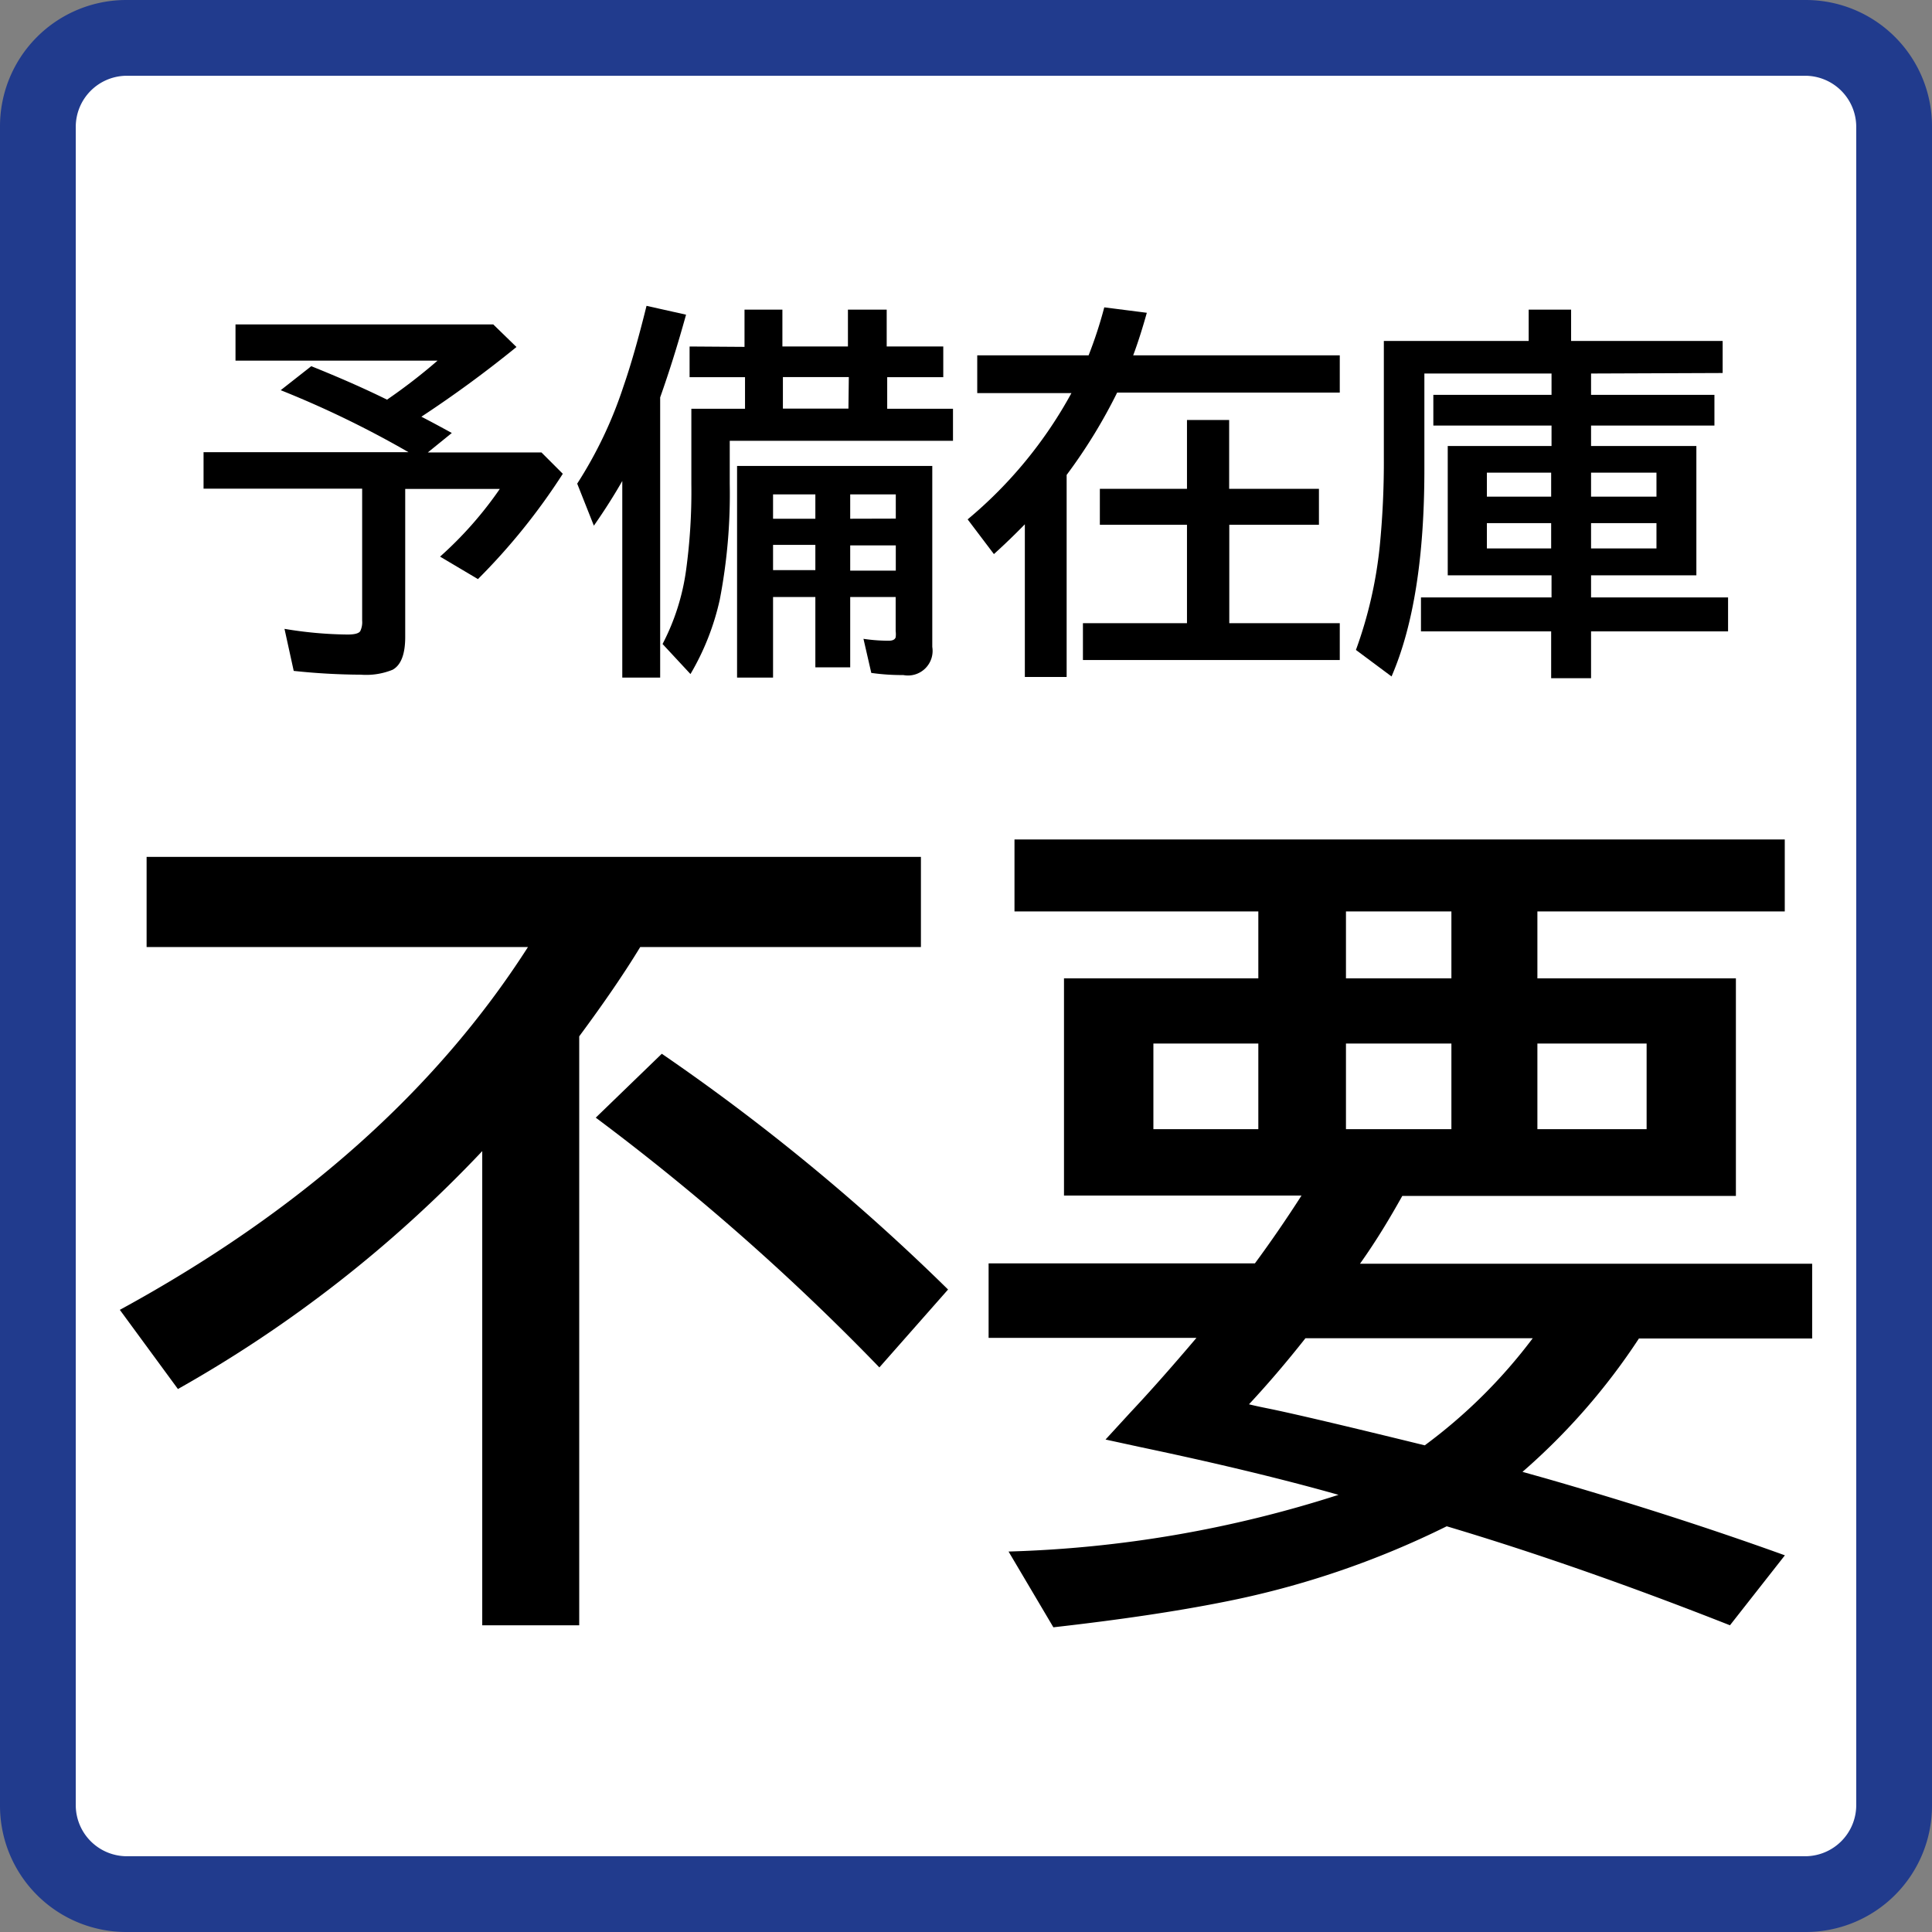
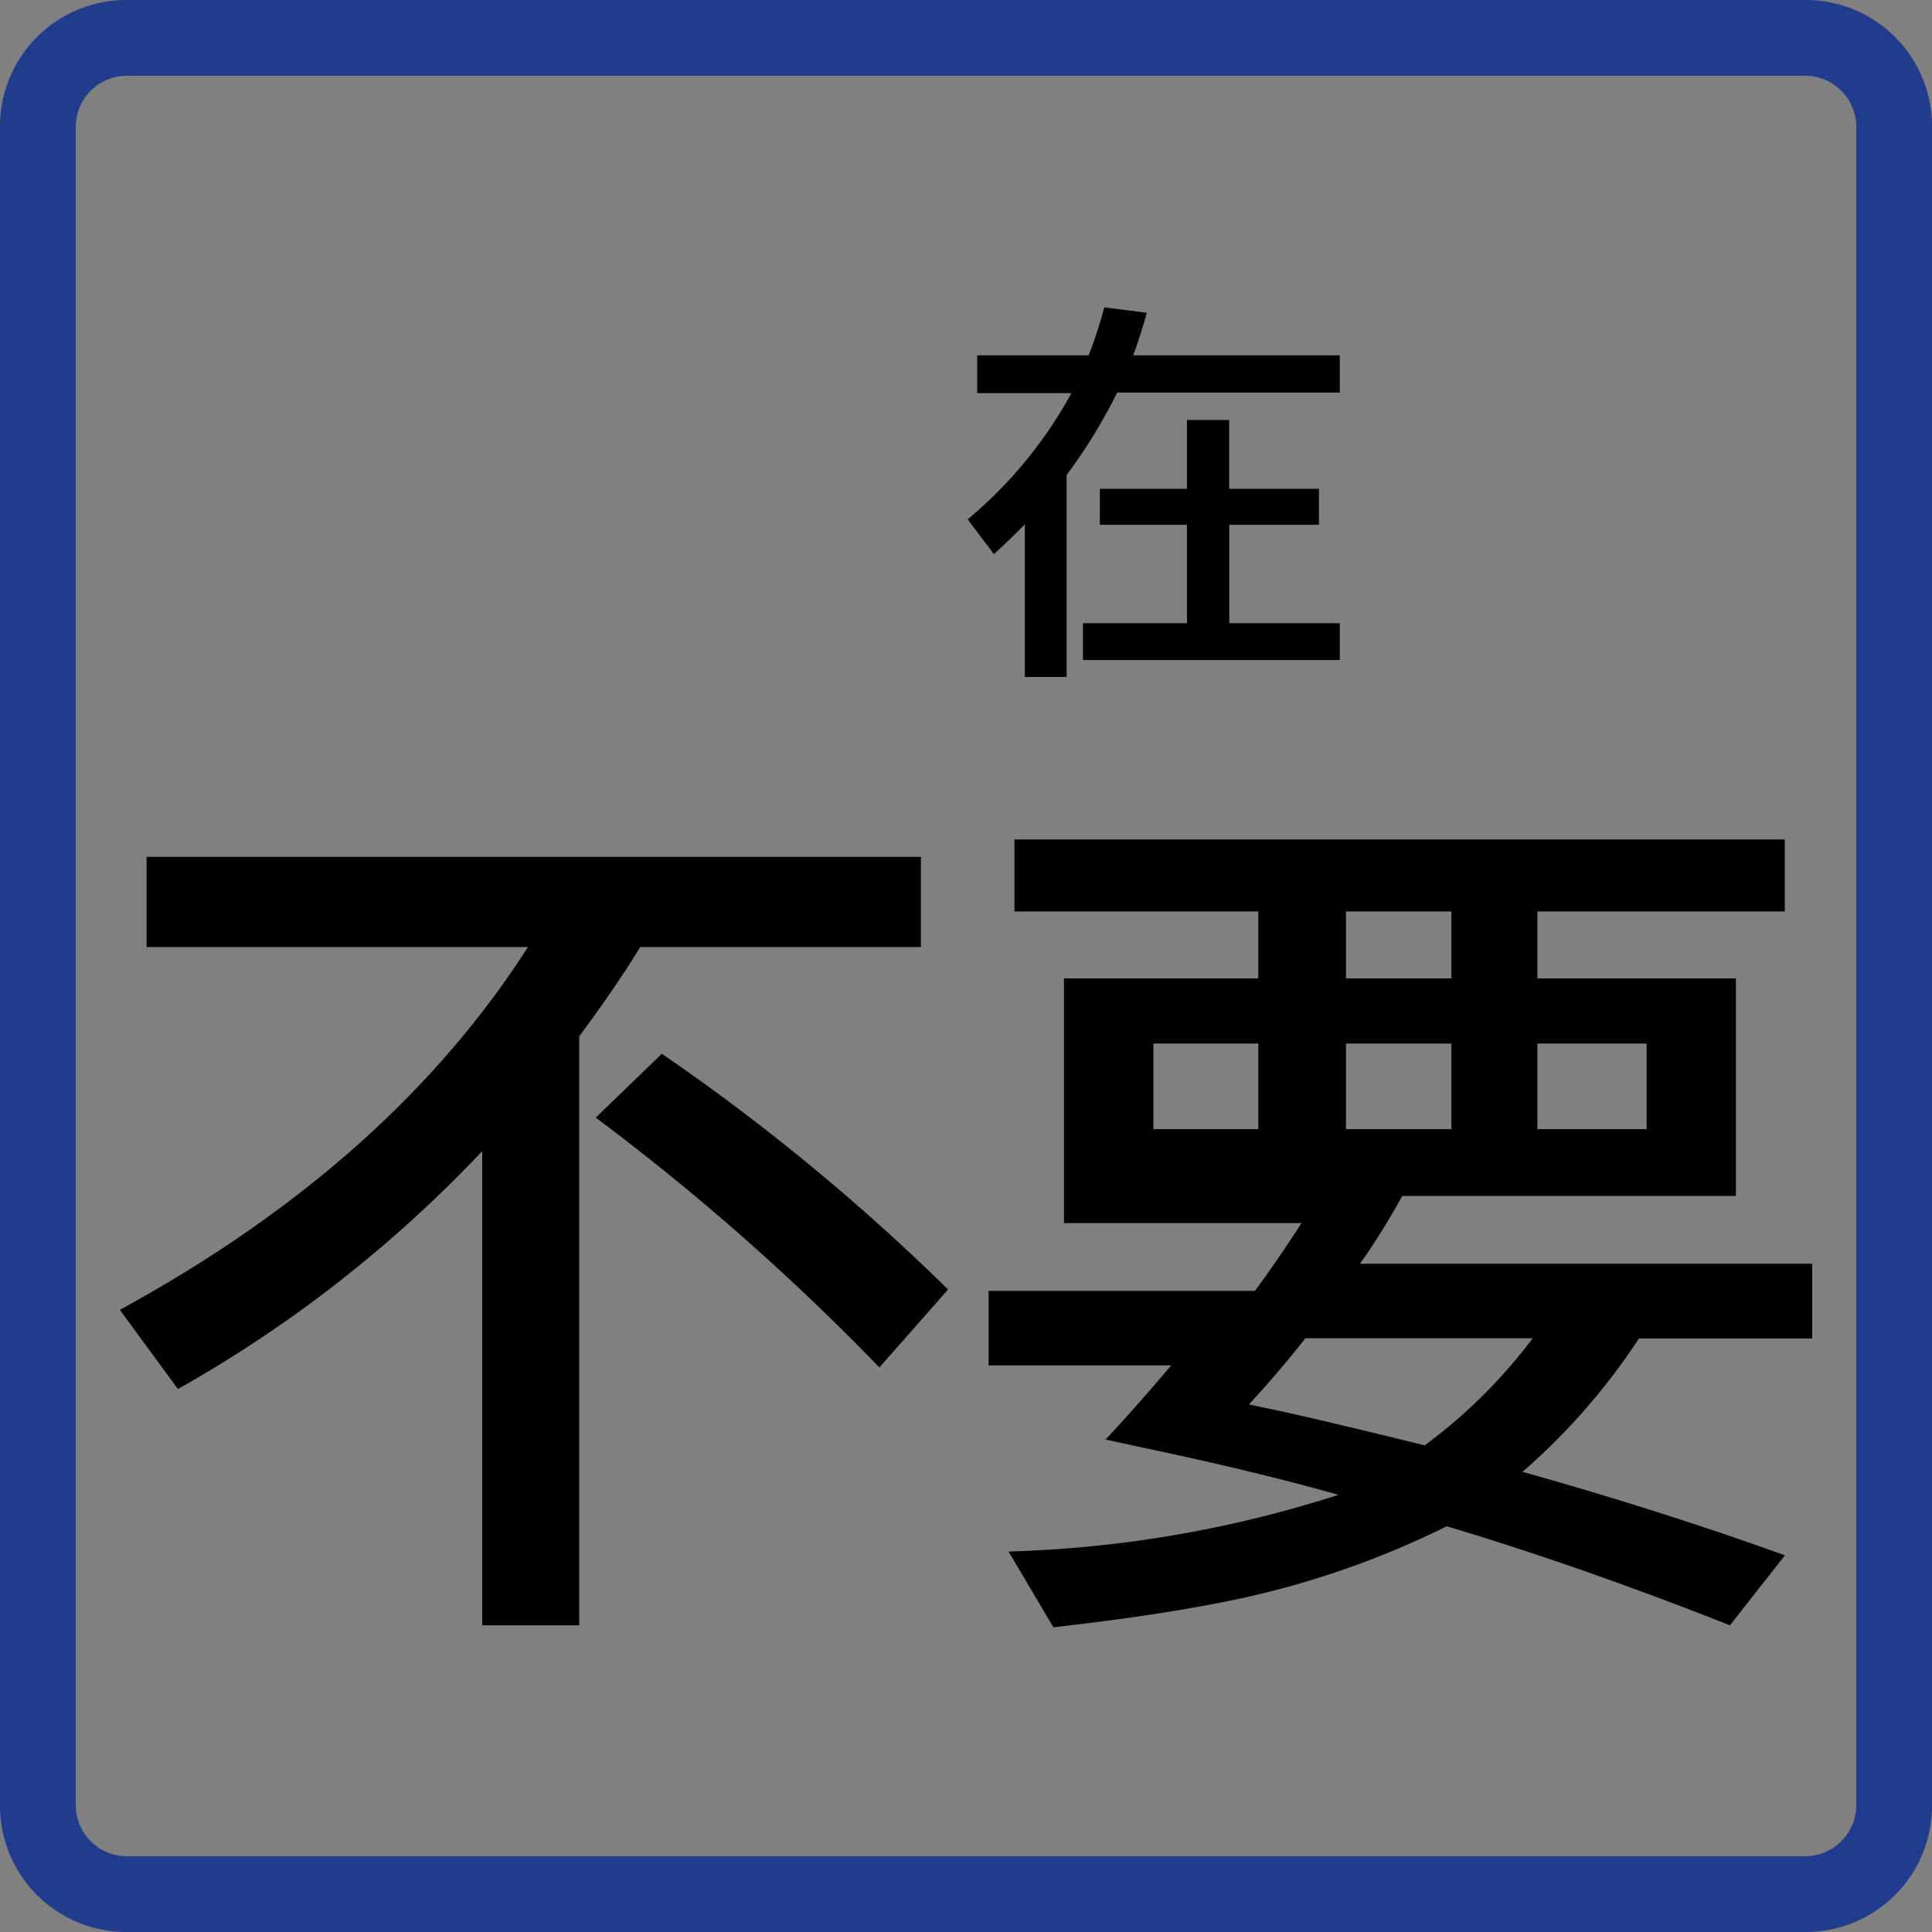
<svg xmlns="http://www.w3.org/2000/svg" viewBox="0 0 153 153">
  <rect x="0" y="0" width="153" height="153" fill="#808080" stroke="none" />
  <defs>
    <style>.cls-1{fill:#fff;}.cls-2{fill:#213b8d;}</style>
  </defs>
  <g id="レイヤー_2" data-name="レイヤー 2">
    <g id="レイヤー_3" data-name="レイヤー 3">
-       <rect class="cls-1" x="3" y="3" width="147" height="147" rx="7" />
      <path class="cls-2" d="M143,6a4.05,4.05,0,0,1,4,4V143a4.05,4.05,0,0,1-4,4H10a4.05,4.05,0,0,1-4-4V10a4.05,4.05,0,0,1,4-4H143m0-6H10A10,10,0,0,0,0,10V143a10,10,0,0,0,10,10H143a10,10,0,0,0,10-10V10A10,10,0,0,0,143,0Z" />
-       <path d="M33.37,33c.7.36,1.5.79,2.41,1.29l-1.9,1.54h9l1.69,1.69a49.88,49.88,0,0,1-6.72,8.34l-3-1.78a29.82,29.82,0,0,0,4.73-5.36H32.09V50.44c0,1.36-.33,2.23-1,2.6a5.55,5.55,0,0,1-2.51.39,52.17,52.17,0,0,1-5.32-.3l-.73-3.33a31.62,31.62,0,0,0,5,.45q.83,0,1-.27a1.62,1.62,0,0,0,.15-.83V38.7H16.12V35.81H32.35A78.84,78.84,0,0,0,22.23,30.9L24.65,29q3.41,1.37,6,2.65a44.62,44.62,0,0,0,4-3.09h-16V25.69H39.06l1.84,1.79A92.1,92.1,0,0,1,33.37,33Z" />
-       <path d="M52.28,31.47V53.66h-3V38.09c-.62,1.09-1.37,2.28-2.25,3.54L45.71,38.3a33.29,33.29,0,0,0,3.66-7.69q.87-2.5,1.83-6.39l3.13.7Q53.36,28.43,52.28,31.47Zm6.68-4V24.52h3v2.92h5.19V24.52h3.07v2.92h4.48v2.43H70.26v2.5h5.21v2.54H57.79v3.4A44,44,0,0,1,57,47.49a20.15,20.15,0,0,1-2.32,5.89L52.47,51a17.89,17.89,0,0,0,1.86-5.83,46,46,0,0,0,.42-6.84V32.37H59v-2.5H54.61V27.44ZM73.83,36.9V51.23a1.95,1.95,0,0,1-2.29,2.23A17.45,17.45,0,0,1,69,53.29l-.62-2.7a13.4,13.4,0,0,0,2,.15c.31,0,.49-.09.55-.27a1.93,1.93,0,0,0,0-.49v-2.7H67.33v5.57H64.57V47.28H61.22v6.38H58.37V36.9ZM61.22,39.15v1.93h3.35V39.15Zm0,4v2h3.35v-2Zm6-13.29H62v2.5h5.19Zm3.72,11.21V39.15H67.33v1.93Zm0,4.12v-2H67.33v2Z" />
      <path d="M86.21,28.14a34.06,34.06,0,0,0,1.24-3.8l3.37.43c-.37,1.32-.73,2.44-1.08,3.37H106.1v2.95H88.47a42,42,0,0,1-4,6.52v16H81.16V41.52c-.8.82-1.62,1.61-2.45,2.36l-2.08-2.75a34.55,34.55,0,0,0,8.22-10H77.39V28.14ZM94,38.71V33.26h3.34v5.45h7.11v2.85H97.35v7.79h8.75v2.92H85.76V49.35H94V41.56h-6.9V38.71Z" />
-       <path d="M126,29.58v1.69h9.77V33.7H126v1.62h8.34V45.56H126v1.75h10.85V50H126v3.71h-3.16V50H112.53V47.31h10.34V45.56h-8.22V35.32h8.22V33.7h-9.36V31.27h9.36V29.58H112.8v7.61q0,10.38-2.6,16.38l-2.82-2.1a34,34,0,0,0,1.88-8.16,68,68,0,0,0,.33-7.11V27h11.47V24.52h3.36V27h12v2.54Zm-3.16,7.85h-5.09v1.9h5.09Zm0,4h-5.09v2h5.09Zm3.16-4v1.9h5.18v-1.9Zm0,4v2h5.18v-2Z" />
      <path d="M50.7,75c-1.25,2.06-2.86,4.41-4.83,7.07v46.64H38.19V91.16A101.73,101.73,0,0,1,14.09,110l-4.6-6.27Q30.88,92.07,41.81,75H11.61V67.86H72.93V75Zm18.94,33.29A186.08,186.08,0,0,0,47.18,88.51l5.23-5.06a167.09,167.09,0,0,1,22.67,18.67Z" />
-       <path d="M111.05,94.71c-.94,1.68-2,3.47-3.35,5.37h35.81V106H129.79a51.12,51.12,0,0,1-9.22,10.56l1.78.5q10.16,2.92,19,6.11L137,128.71q-12-4.73-22.43-7.84a70.2,70.2,0,0,1-17.7,6q-5.57,1.11-13.45,2l-3.55-6A93.88,93.88,0,0,0,106,118.38q-6.61-1.87-15.69-3.78L87.55,114l2-2.18c1.46-1.55,3.19-3.5,5.2-5.87H78.29v-5.9H99.38q1.88-2.55,3.69-5.37H84.26V77.48H99.65v-5.3H80.34v-5.7h61v5.7H121.75v5.3h15.72V94.71ZM99.65,82.64H91.34v6.78h8.31Zm-.74,28.57c.36.09.86.2,1.51.33q3,.61,12.41,2.92a41.59,41.59,0,0,0,8.55-8.48h-18C101.92,107.83,100.43,109.58,98.91,111.21Zm7.68-33.73h8.35v-5.3h-8.35Zm0,5.16v6.78h8.35V82.64Zm15.16,0v6.78h8.65V82.64Z" />
+       <path d="M111.05,94.71c-.94,1.68-2,3.47-3.35,5.37h35.81V106H129.79a51.12,51.12,0,0,1-9.22,10.56l1.78.5q10.16,2.92,19,6.11L137,128.71q-12-4.73-22.43-7.84a70.2,70.2,0,0,1-17.7,6q-5.57,1.11-13.45,2l-3.55-6A93.88,93.88,0,0,0,106,118.38q-6.61-1.87-15.69-3.78L87.55,114c1.46-1.55,3.19-3.5,5.2-5.87H78.29v-5.9H99.38q1.88-2.55,3.69-5.37H84.26V77.48H99.65v-5.3H80.34v-5.7h61v5.7H121.75v5.3h15.72V94.71ZM99.65,82.64H91.34v6.78h8.31Zm-.74,28.57c.36.09.86.2,1.51.33q3,.61,12.41,2.92a41.59,41.59,0,0,0,8.55-8.48h-18C101.92,107.83,100.43,109.58,98.91,111.21Zm7.68-33.73h8.35v-5.3h-8.35Zm0,5.16v6.78h8.35V82.64Zm15.16,0v6.78h8.65V82.64Z" />
    </g>
  </g>
</svg>